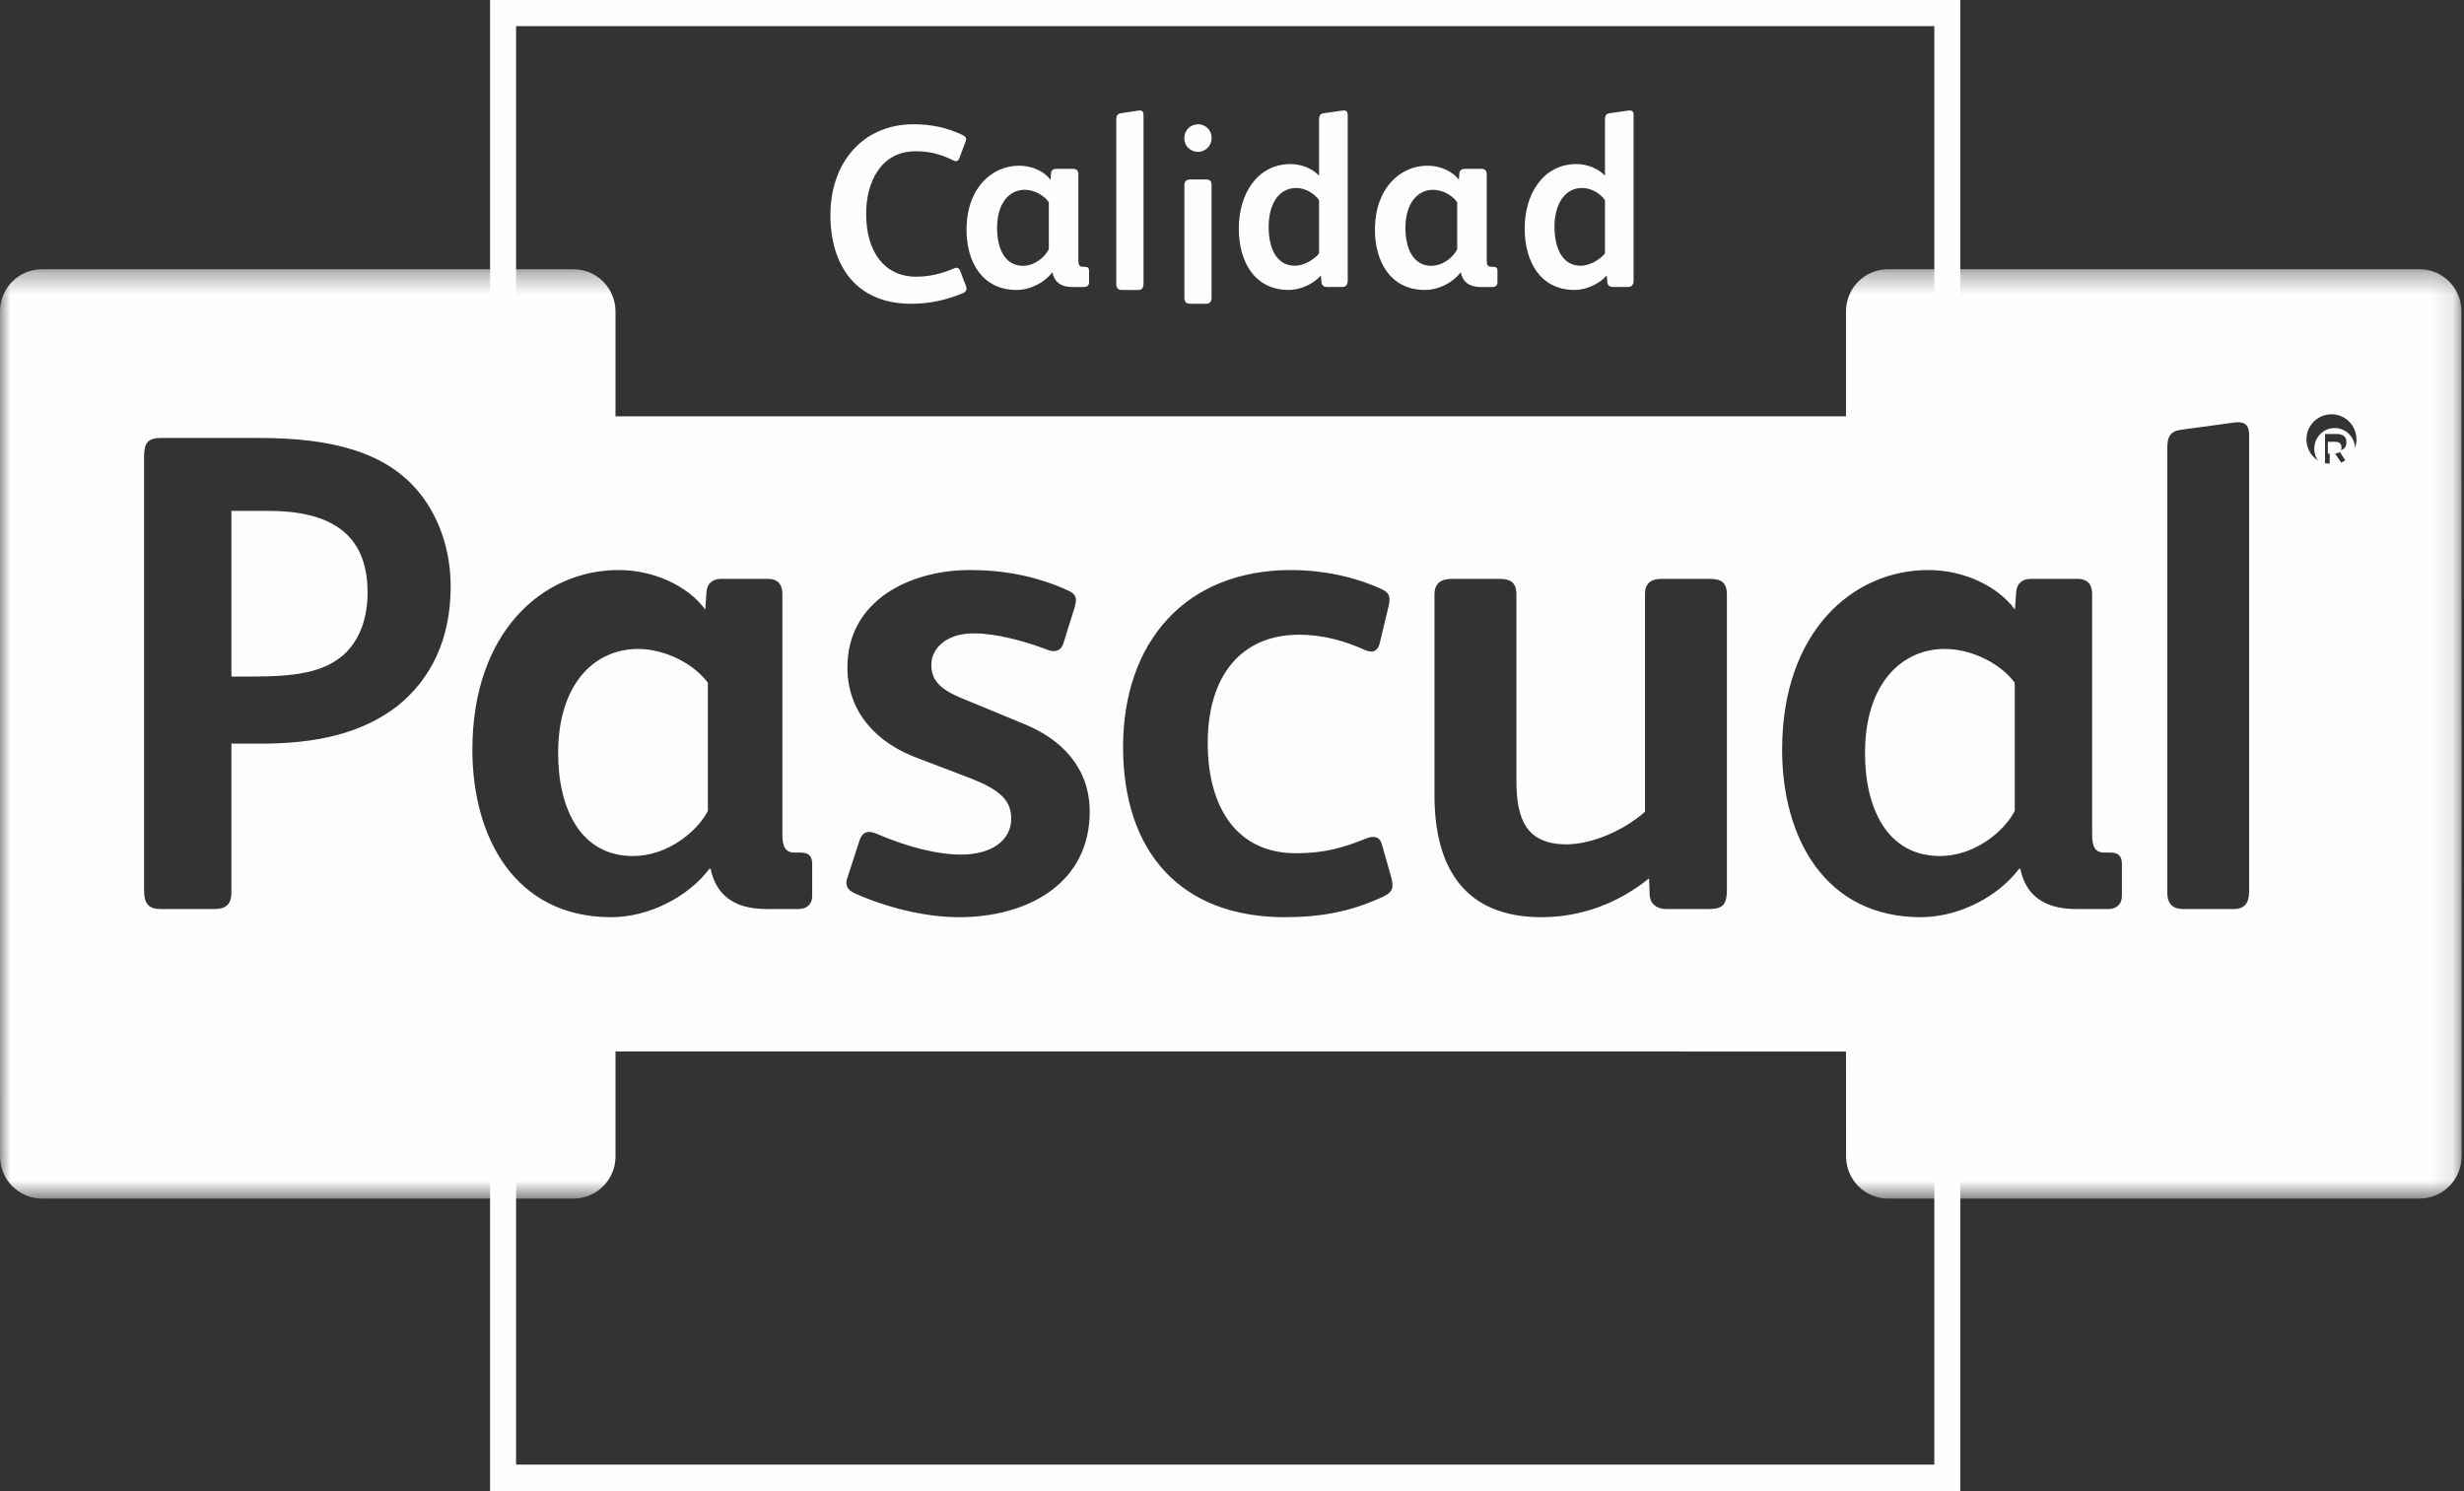
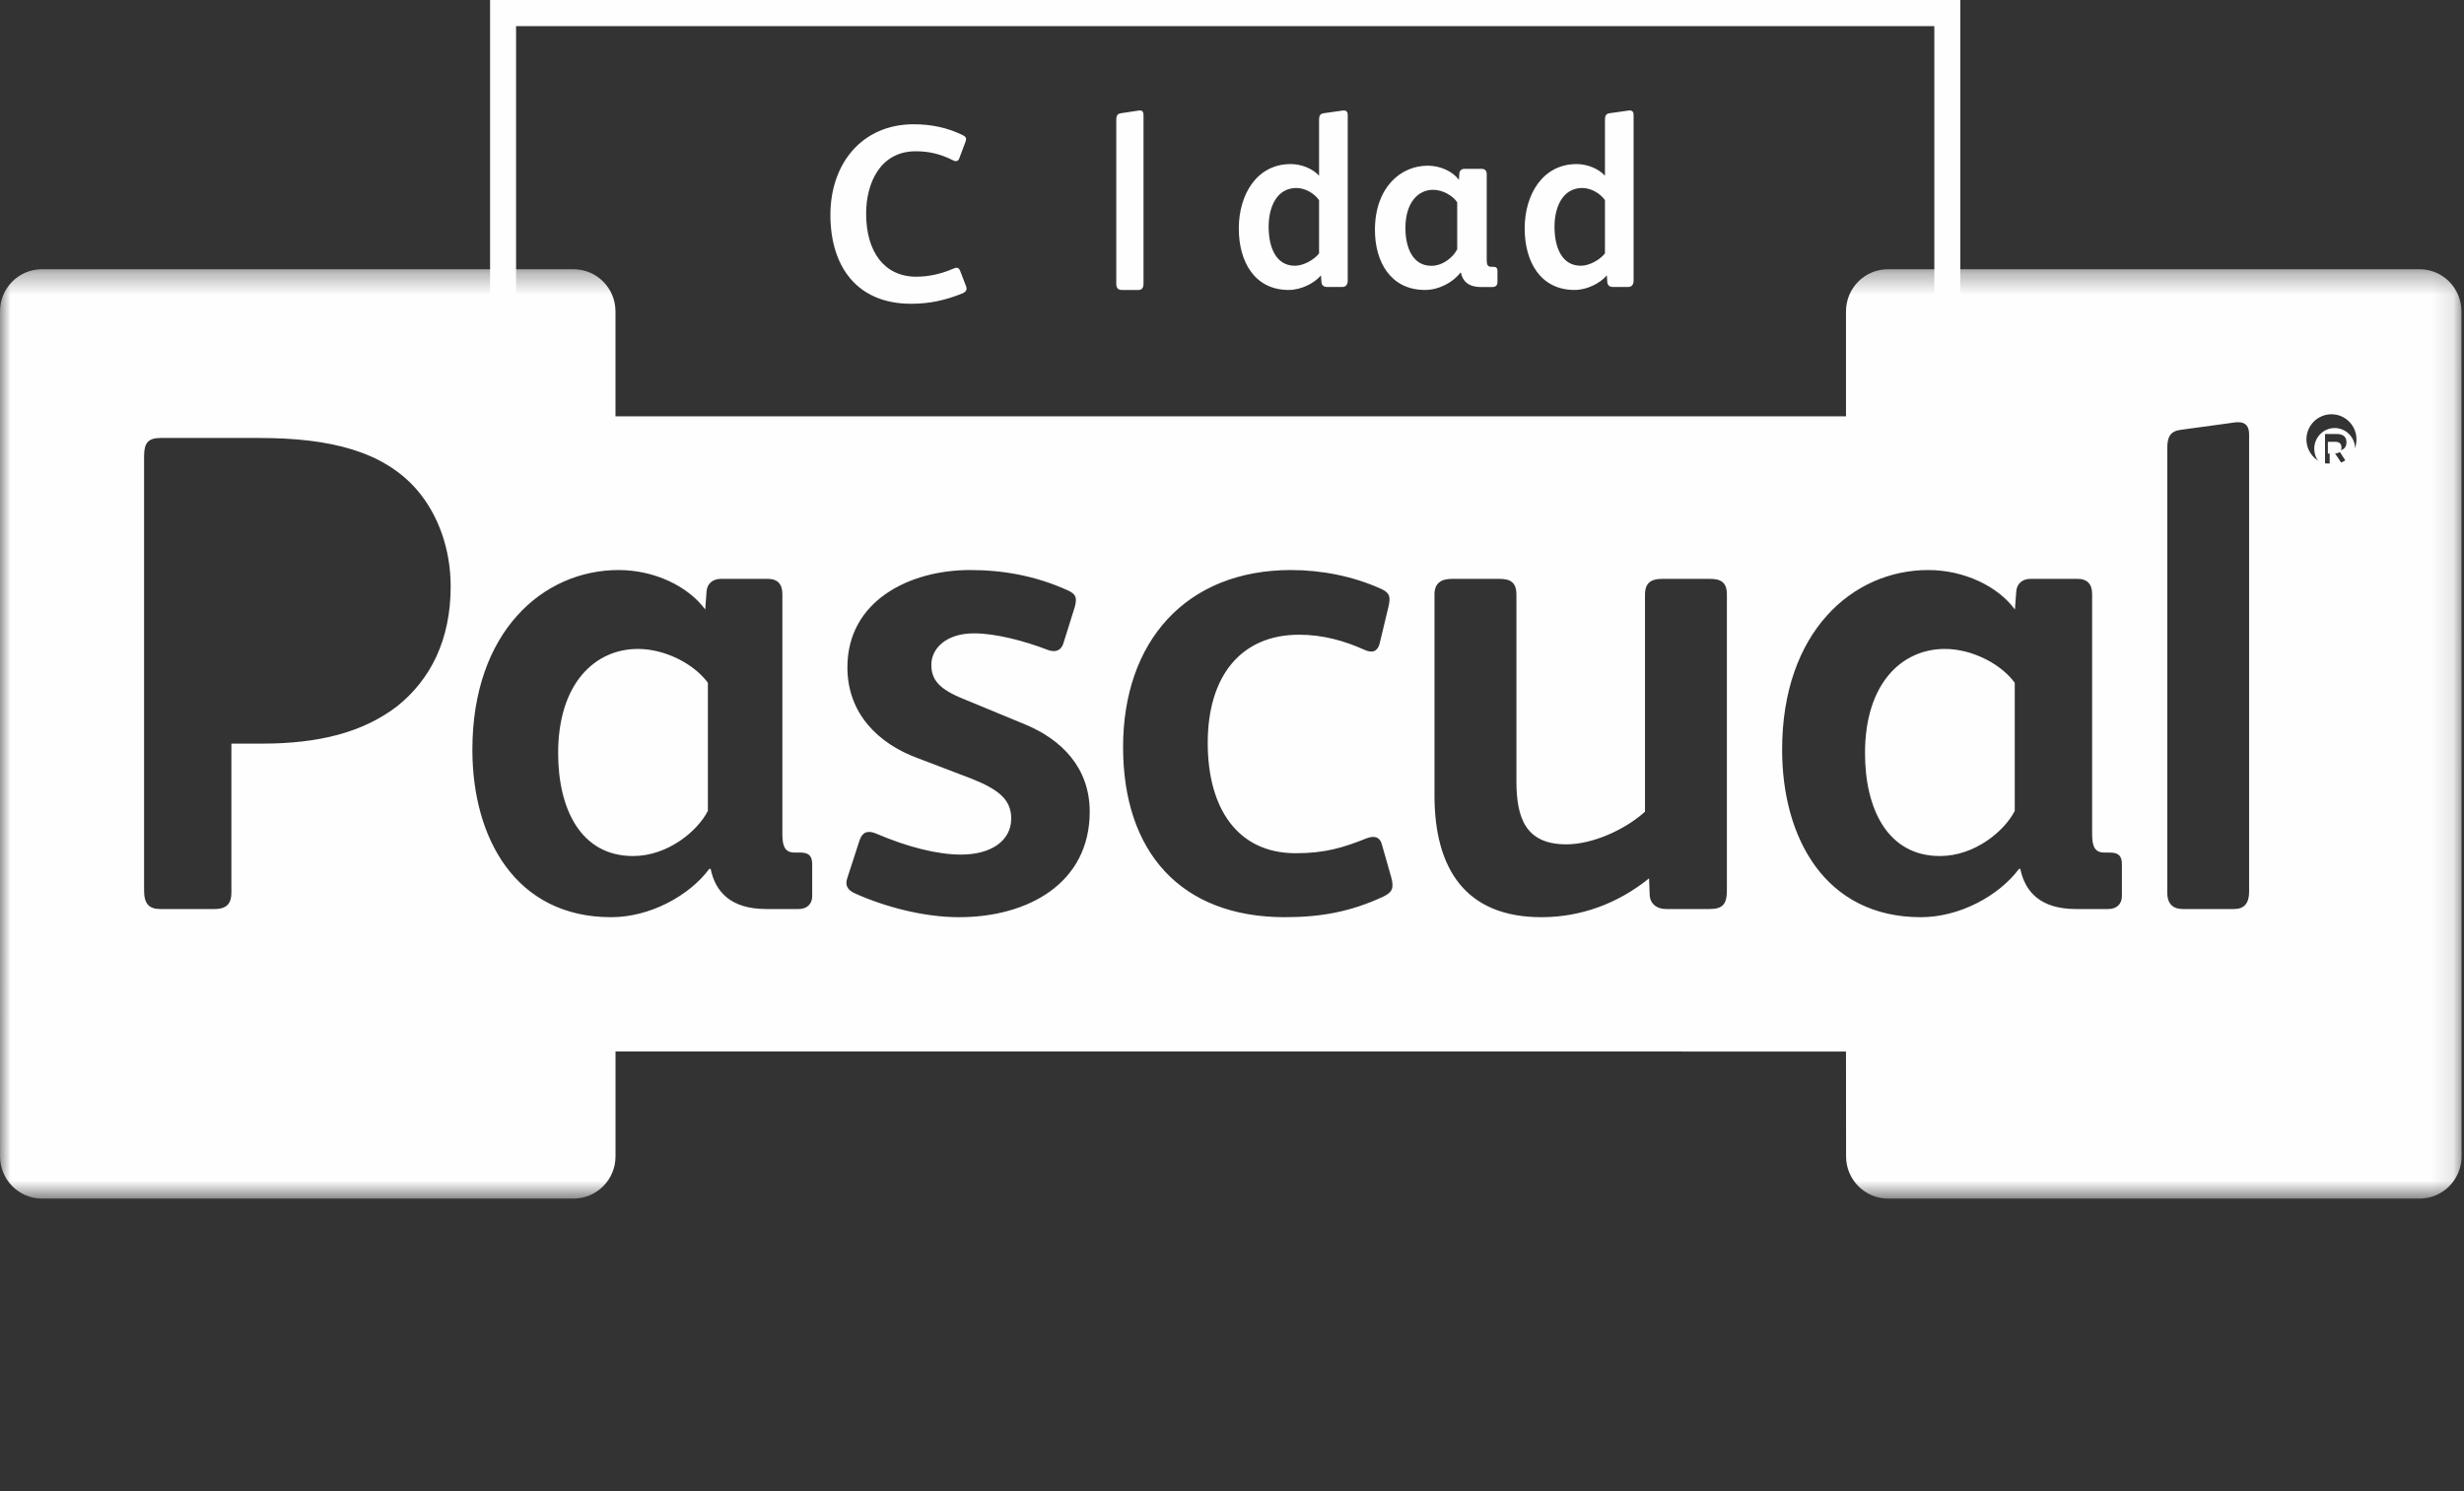
<svg xmlns="http://www.w3.org/2000/svg" xmlns:xlink="http://www.w3.org/1999/xlink" width="114px" height="69px" viewBox="0 0 114 69" version="1.1">
  <rect x="0" y="0" width="114" height="69" fill="#333333" stroke="none" />
  <title>82EBA68E-6A53-48D0-936D-44E861AD7BBB</title>
  <desc>Created with sketchtool.</desc>
  <defs>
    <polygon id="path-1" points="0 0.319 113.886 0.319 113.886 43.323 0 43.323" />
  </defs>
  <g id="01-Home" stroke="none" stroke-width="1" fill="none" fill-rule="evenodd" transform="translate(-402, -2795)">
    <g id="Page-1" transform="translate(402, 2795)">
      <path d="M42.152,14.056 C43.022,14.056 43.733,13.893 44.521,13.58 C44.711,13.499 44.758,13.395 44.687,13.221 L44.425,12.538 C44.353,12.364 44.258,12.364 44.103,12.433 C43.545,12.677 42.961,12.804 42.391,12.804 C40.929,12.804 40.073,11.669 40.073,9.885 C40.073,8.484 40.715,7 42.368,7 C42.961,7 43.497,7.116 44.093,7.418 C44.246,7.498 44.341,7.452 44.388,7.313 L44.662,6.583 C44.734,6.387 44.698,6.329 44.509,6.236 C43.83,5.912 43.093,5.75 42.273,5.75 C39.883,5.75 38.42,7.568 38.42,9.943 C38.42,12.329 39.646,14.056 42.152,14.056" id="Fill-1" fill="#FEFEFE" />
-       <path d="M47.408,8.783 C47.835,8.783 48.299,9.031 48.525,9.358 L48.525,11.533 C48.356,11.883 47.88,12.3 47.328,12.3 C46.492,12.3 46.131,11.5 46.131,10.553 C46.131,9.369 46.718,8.783 47.408,8.783 M47.035,13.417 C47.677,13.417 48.333,13.067 48.671,12.616 L48.694,12.616 C48.773,12.998 49.031,13.281 49.62,13.281 L50.162,13.281 C50.297,13.281 50.387,13.201 50.387,13.067 L50.387,12.537 C50.387,12.39 50.32,12.345 50.183,12.345 L50.094,12.345 C49.936,12.345 49.892,12.244 49.892,12.041 L49.892,8.061 C49.892,7.891 49.8,7.813 49.654,7.813 L48.863,7.813 C48.729,7.813 48.637,7.891 48.626,8.016 L48.604,8.321 C48.322,7.937 47.758,7.667 47.159,7.667 C45.892,7.667 44.718,8.693 44.718,10.643 C44.718,12.109 45.442,13.417 47.035,13.417" id="Fill-3" fill="#FEFEFE" />
      <path d="M51.887,13.417 L52.678,13.417 C52.823,13.417 52.906,13.324 52.906,13.126 L52.906,5.322 C52.906,5.136 52.812,5.102 52.699,5.113 L51.856,5.241 C51.689,5.264 51.646,5.368 51.646,5.554 L51.646,13.138 C51.646,13.335 51.742,13.417 51.887,13.417" id="Fill-5" fill="#FEFEFE" />
-       <path d="M55.794,8.306 L55.066,8.306 C54.899,8.306 54.796,8.377 54.796,8.579 L54.796,13.759 C54.796,13.972 54.879,14.056 55.066,14.056 L55.794,14.056 C55.971,14.056 56.055,13.972 56.055,13.759 L56.055,8.579 C56.055,8.365 55.962,8.306 55.794,8.306" id="Fill-7" fill="#FEFEFE" />
-       <path d="M55.43,7.028 C55.737,7.028 56.055,6.784 56.055,6.389 C56.055,5.983 55.747,5.75 55.43,5.75 C55.104,5.75 54.796,5.993 54.796,6.399 C54.796,6.805 55.122,7.028 55.43,7.028" id="Fill-9" fill="#FEFEFE" />
      <path d="M59.976,8.699 C60.393,8.699 60.809,8.951 61.028,9.259 L61.028,11.726 C60.809,12.012 60.316,12.297 59.911,12.297 C59.024,12.297 58.695,11.429 58.695,10.493 C58.695,9.556 59.087,8.699 59.976,8.699 M59.626,13.417 C60.195,13.417 60.809,13.108 61.117,12.742 L61.138,13.05 C61.149,13.188 61.225,13.279 61.4,13.279 L62.111,13.279 C62.244,13.279 62.354,13.188 62.354,12.993 L62.354,5.319 C62.354,5.135 62.255,5.102 62.133,5.113 L61.247,5.239 C61.071,5.262 61.028,5.364 61.028,5.547 L61.028,8.129 C60.722,7.797 60.207,7.592 59.713,7.592 C58.168,7.592 57.315,8.974 57.315,10.572 C57.315,12.103 58.038,13.417 59.626,13.417" id="Fill-11" fill="#FEFEFE" />
      <path d="M66.301,8.783 C66.729,8.783 67.193,9.031 67.419,9.358 L67.419,11.533 C67.249,11.883 66.774,12.3 66.222,12.3 C65.386,12.3 65.024,11.5 65.024,10.553 C65.024,9.369 65.612,8.783 66.301,8.783 M65.928,13.417 C66.572,13.417 67.228,13.067 67.566,12.616 L67.589,12.616 C67.668,12.998 67.927,13.281 68.513,13.281 L69.056,13.281 C69.192,13.281 69.282,13.201 69.282,13.067 L69.282,12.537 C69.282,12.39 69.215,12.345 69.077,12.345 L68.988,12.345 C68.831,12.345 68.785,12.244 68.785,12.041 L68.785,8.061 C68.785,7.891 68.695,7.813 68.548,7.813 L67.758,7.813 C67.623,7.813 67.532,7.891 67.519,8.016 L67.498,8.321 C67.216,7.937 66.652,7.667 66.053,7.667 C64.786,7.667 63.613,8.693 63.613,10.643 C63.613,12.109 64.336,13.417 65.928,13.417" id="Fill-13" fill="#FEFEFE" />
      <path d="M73.202,8.699 C73.619,8.699 74.035,8.951 74.255,9.259 L74.255,11.726 C74.035,12.012 73.543,12.297 73.138,12.297 C72.25,12.297 71.921,11.429 71.921,10.493 C71.921,9.556 72.316,8.699 73.202,8.699 M72.852,13.417 C73.422,13.417 74.035,13.108 74.342,12.742 L74.363,13.05 C74.374,13.188 74.452,13.279 74.628,13.279 L75.339,13.279 C75.47,13.279 75.58,13.188 75.58,12.993 L75.58,5.319 C75.58,5.135 75.482,5.102 75.361,5.113 L74.473,5.239 C74.299,5.262 74.255,5.364 74.255,5.547 L74.255,8.129 C73.949,7.797 73.433,7.592 72.941,7.592 C71.396,7.592 70.541,8.974 70.541,10.572 C70.541,12.103 71.265,13.417 72.852,13.417" id="Fill-15" fill="#FEFEFE" />
      <path d="M29.516,30.028 C27.523,30.028 25.823,31.625 25.823,34.85 C25.823,37.43 26.869,39.611 29.288,39.611 C30.888,39.611 32.26,38.474 32.751,37.522 L32.751,31.594 C32.098,30.705 30.756,30.028 29.516,30.028" id="Fill-17" fill="#FEFEFE" />
      <path d="M89.982,30.028 C87.987,30.028 86.287,31.625 86.287,34.85 C86.287,37.43 87.334,39.611 89.753,39.611 C91.353,39.611 92.727,38.474 93.215,37.522 L93.215,31.594 C92.562,30.705 91.223,30.028 89.982,30.028" id="Fill-19" fill="#FEFEFE" />
      <path d="M108.331,20.701 C108.331,20.522 108.216,20.444 108.049,20.444 L107.702,20.444 L107.702,20.988 L107.974,20.988 C108.21,20.988 108.331,20.906 108.331,20.701" id="Fill-21" fill="#FEFEFE" />
      <g id="Group-25" transform="translate(0, 12.139)">
        <mask id="mask-2" fill="white">
          <use xlink:href="#path-1" />
        </mask>
        <g id="Clip-24" />
        <path d="M107.869,9.356 C107.229,9.356 106.71,8.835 106.71,8.192 C106.71,7.551 107.229,7.03 107.869,7.03 C108.507,7.03 109.025,7.551 109.025,8.192 C109.025,8.835 108.507,9.356 107.869,9.356 Z M104.058,29.137 C104.058,29.672 103.81,29.924 103.371,29.924 L100.991,29.924 C100.553,29.924 100.272,29.703 100.272,29.167 L100.272,8.599 C100.272,8.096 100.396,7.812 100.897,7.75 L103.434,7.403 C103.777,7.372 104.058,7.466 104.058,7.97 L104.058,29.137 Z M98.172,29.325 C98.172,29.703 97.921,29.924 97.545,29.924 L96.043,29.924 C94.414,29.924 93.693,29.137 93.473,28.066 L93.412,28.066 C92.47,29.325 90.657,30.302 88.87,30.302 C84.455,30.302 82.452,26.648 82.452,22.552 C82.452,17.105 85.706,14.238 89.214,14.238 C90.874,14.238 92.441,14.994 93.222,16.065 L93.286,15.215 C93.317,14.868 93.567,14.647 93.945,14.647 L96.136,14.647 C96.543,14.647 96.795,14.868 96.795,15.34 L96.795,26.46 C96.795,27.026 96.919,27.311 97.358,27.311 L97.606,27.311 C97.985,27.311 98.172,27.435 98.172,27.846 L98.172,29.325 Z M79.897,29.042 C79.897,29.703 79.709,29.924 79.083,29.924 L77.078,29.924 C76.671,29.924 76.358,29.703 76.326,29.295 L76.296,28.505 C74.855,29.672 73.133,30.302 71.315,30.302 C67.809,30.302 66.368,28.066 66.368,24.664 L66.368,15.371 C66.368,14.837 66.68,14.647 67.182,14.647 L69.375,14.647 C69.876,14.647 70.159,14.805 70.159,15.371 L70.159,24.003 C70.159,25.735 70.596,26.931 72.474,26.931 C73.666,26.931 75.167,26.271 76.108,25.42 L76.108,15.371 C76.108,14.837 76.39,14.647 76.891,14.647 L79.115,14.647 C79.616,14.647 79.897,14.805 79.897,15.371 L79.897,29.042 Z M63.988,29.356 C62.486,30.051 61.106,30.302 59.447,30.302 C54.624,30.302 51.961,27.278 51.961,22.43 C51.961,17.545 54.875,14.238 59.729,14.238 C61.139,14.238 62.611,14.522 63.924,15.121 C64.331,15.309 64.331,15.529 64.238,15.94 L63.831,17.639 C63.738,17.986 63.518,18.113 63.111,17.922 C62.202,17.514 61.202,17.231 60.105,17.231 C57.411,17.231 55.877,19.152 55.877,22.238 C55.877,25.262 57.255,27.342 59.947,27.342 C61.296,27.342 62.14,27.089 63.237,26.648 C63.581,26.522 63.831,26.585 63.924,26.901 L64.364,28.444 C64.489,28.916 64.457,29.137 63.988,29.356 Z M44.374,30.302 C42.743,30.302 40.958,29.83 39.551,29.2 C39.206,29.042 39.082,28.821 39.206,28.477 L39.769,26.743 C39.896,26.365 40.144,26.271 40.522,26.428 C41.993,27.059 43.372,27.405 44.467,27.405 C45.844,27.405 46.785,26.774 46.785,25.735 C46.785,24.853 46.188,24.38 44.906,23.876 L42.432,22.932 C40.647,22.271 39.206,20.884 39.206,18.742 C39.206,15.656 42.086,14.238 44.875,14.238 C46.378,14.238 47.882,14.49 49.414,15.183 C49.821,15.371 49.821,15.561 49.728,15.94 L49.196,17.639 C49.071,18.018 48.757,18.051 48.445,17.922 C47.379,17.514 46.064,17.168 45.061,17.168 C43.748,17.168 43.09,17.891 43.09,18.616 C43.09,19.31 43.433,19.751 44.623,20.222 L47.443,21.388 C49.101,22.08 50.417,23.373 50.417,25.42 C50.417,28.727 47.567,30.302 44.374,30.302 Z M37.577,29.325 C37.577,29.703 37.327,29.924 36.949,29.924 L35.448,29.924 C33.819,29.924 33.1,29.137 32.879,28.066 L32.817,28.066 C31.876,29.325 30.06,30.302 28.276,30.302 C23.86,30.302 21.855,26.648 21.855,22.552 C21.855,17.105 25.114,14.238 28.621,14.238 C30.28,14.238 31.847,14.994 32.628,16.065 L32.691,15.215 C32.722,14.868 32.974,14.647 33.351,14.647 L35.541,14.647 C35.948,14.647 36.197,14.868 36.197,15.34 L36.197,26.46 C36.197,27.026 36.325,27.311 36.76,27.311 L37.013,27.311 C37.388,27.311 37.577,27.435 37.577,27.846 L37.577,29.325 Z M18.378,20.538 C16.78,21.766 14.714,22.271 12.115,22.271 L10.706,22.271 L10.706,29.167 C10.706,29.641 10.516,29.924 9.924,29.924 L7.416,29.924 C6.916,29.924 6.666,29.703 6.666,29.074 L6.666,8.978 C6.666,8.348 6.853,8.127 7.448,8.127 L11.99,8.127 C15.31,8.127 17.752,8.758 19.286,10.522 C20.289,11.687 20.851,13.293 20.851,14.994 C20.851,17.483 19.912,19.31 18.378,20.538 Z M113.881,2.27 C113.881,1.191 113.015,0.319 111.942,0.319 L87.346,0.319 C86.277,0.319 85.407,1.191 85.407,2.27 L85.407,7.124 L28.476,7.127 L28.476,2.27 C28.476,1.191 27.605,0.319 26.533,0.319 L1.941,0.319 C0.868,0.319 0,1.191 0,2.27 L0,31.238 L0.002,41.369 C0.002,42.448 0.87,43.323 1.943,43.323 L26.536,43.323 C27.608,43.323 28.478,42.448 28.478,41.369 L28.478,36.516 L85.407,36.518 L85.411,41.369 C85.411,42.448 86.281,43.323 87.349,43.323 L111.945,43.323 C113.016,43.323 113.887,42.448 113.887,41.369 L113.887,29.896 L113.881,2.27 Z" id="Fill-23" fill="#FEFEFE" mask="url(#mask-2)" />
      </g>
-       <path d="M12.397,23.639 L10.707,23.639 L10.707,31.306 L11.584,31.306 C13.467,31.306 15.026,31.183 16.033,30.171 C16.65,29.526 17.006,28.607 17.006,27.411 C17.006,24.62 15.188,23.639 12.397,23.639" id="Fill-26" fill="#FEFEFE" />
      <path d="M108.344,21.448 L107.951,20.856 L107.786,20.856 L107.786,21.448 L107.57,21.448 L107.57,20.081 L108.091,20.081 C108.408,20.081 108.562,20.209 108.562,20.466 C108.562,20.722 108.405,20.825 108.212,20.849 L108.606,21.448 L108.344,21.448 Z M108.018,19.806 C107.495,19.806 107.072,20.237 107.072,20.764 C107.072,21.292 107.495,21.722 108.018,21.722 C108.537,21.722 108.961,21.292 108.961,20.764 C108.961,20.237 108.537,19.806 108.018,19.806 Z" id="Fill-28" fill="#FEFEFE" />
      <polygon id="Fill-30" fill="#FEFEFE" points="23.877 23.639 23.877 1.209 89.494 1.209 89.494 23.639 90.696 23.639 90.696 0 22.674 0 22.674 23.639" />
-       <polygon id="Fill-32" fill="#FEFEFE" points="89.494 46 89.494 67.772 23.877 67.772 23.877 46 22.674 46 22.674 69 90.696 69 90.696 46" />
    </g>
  </g>
</svg>